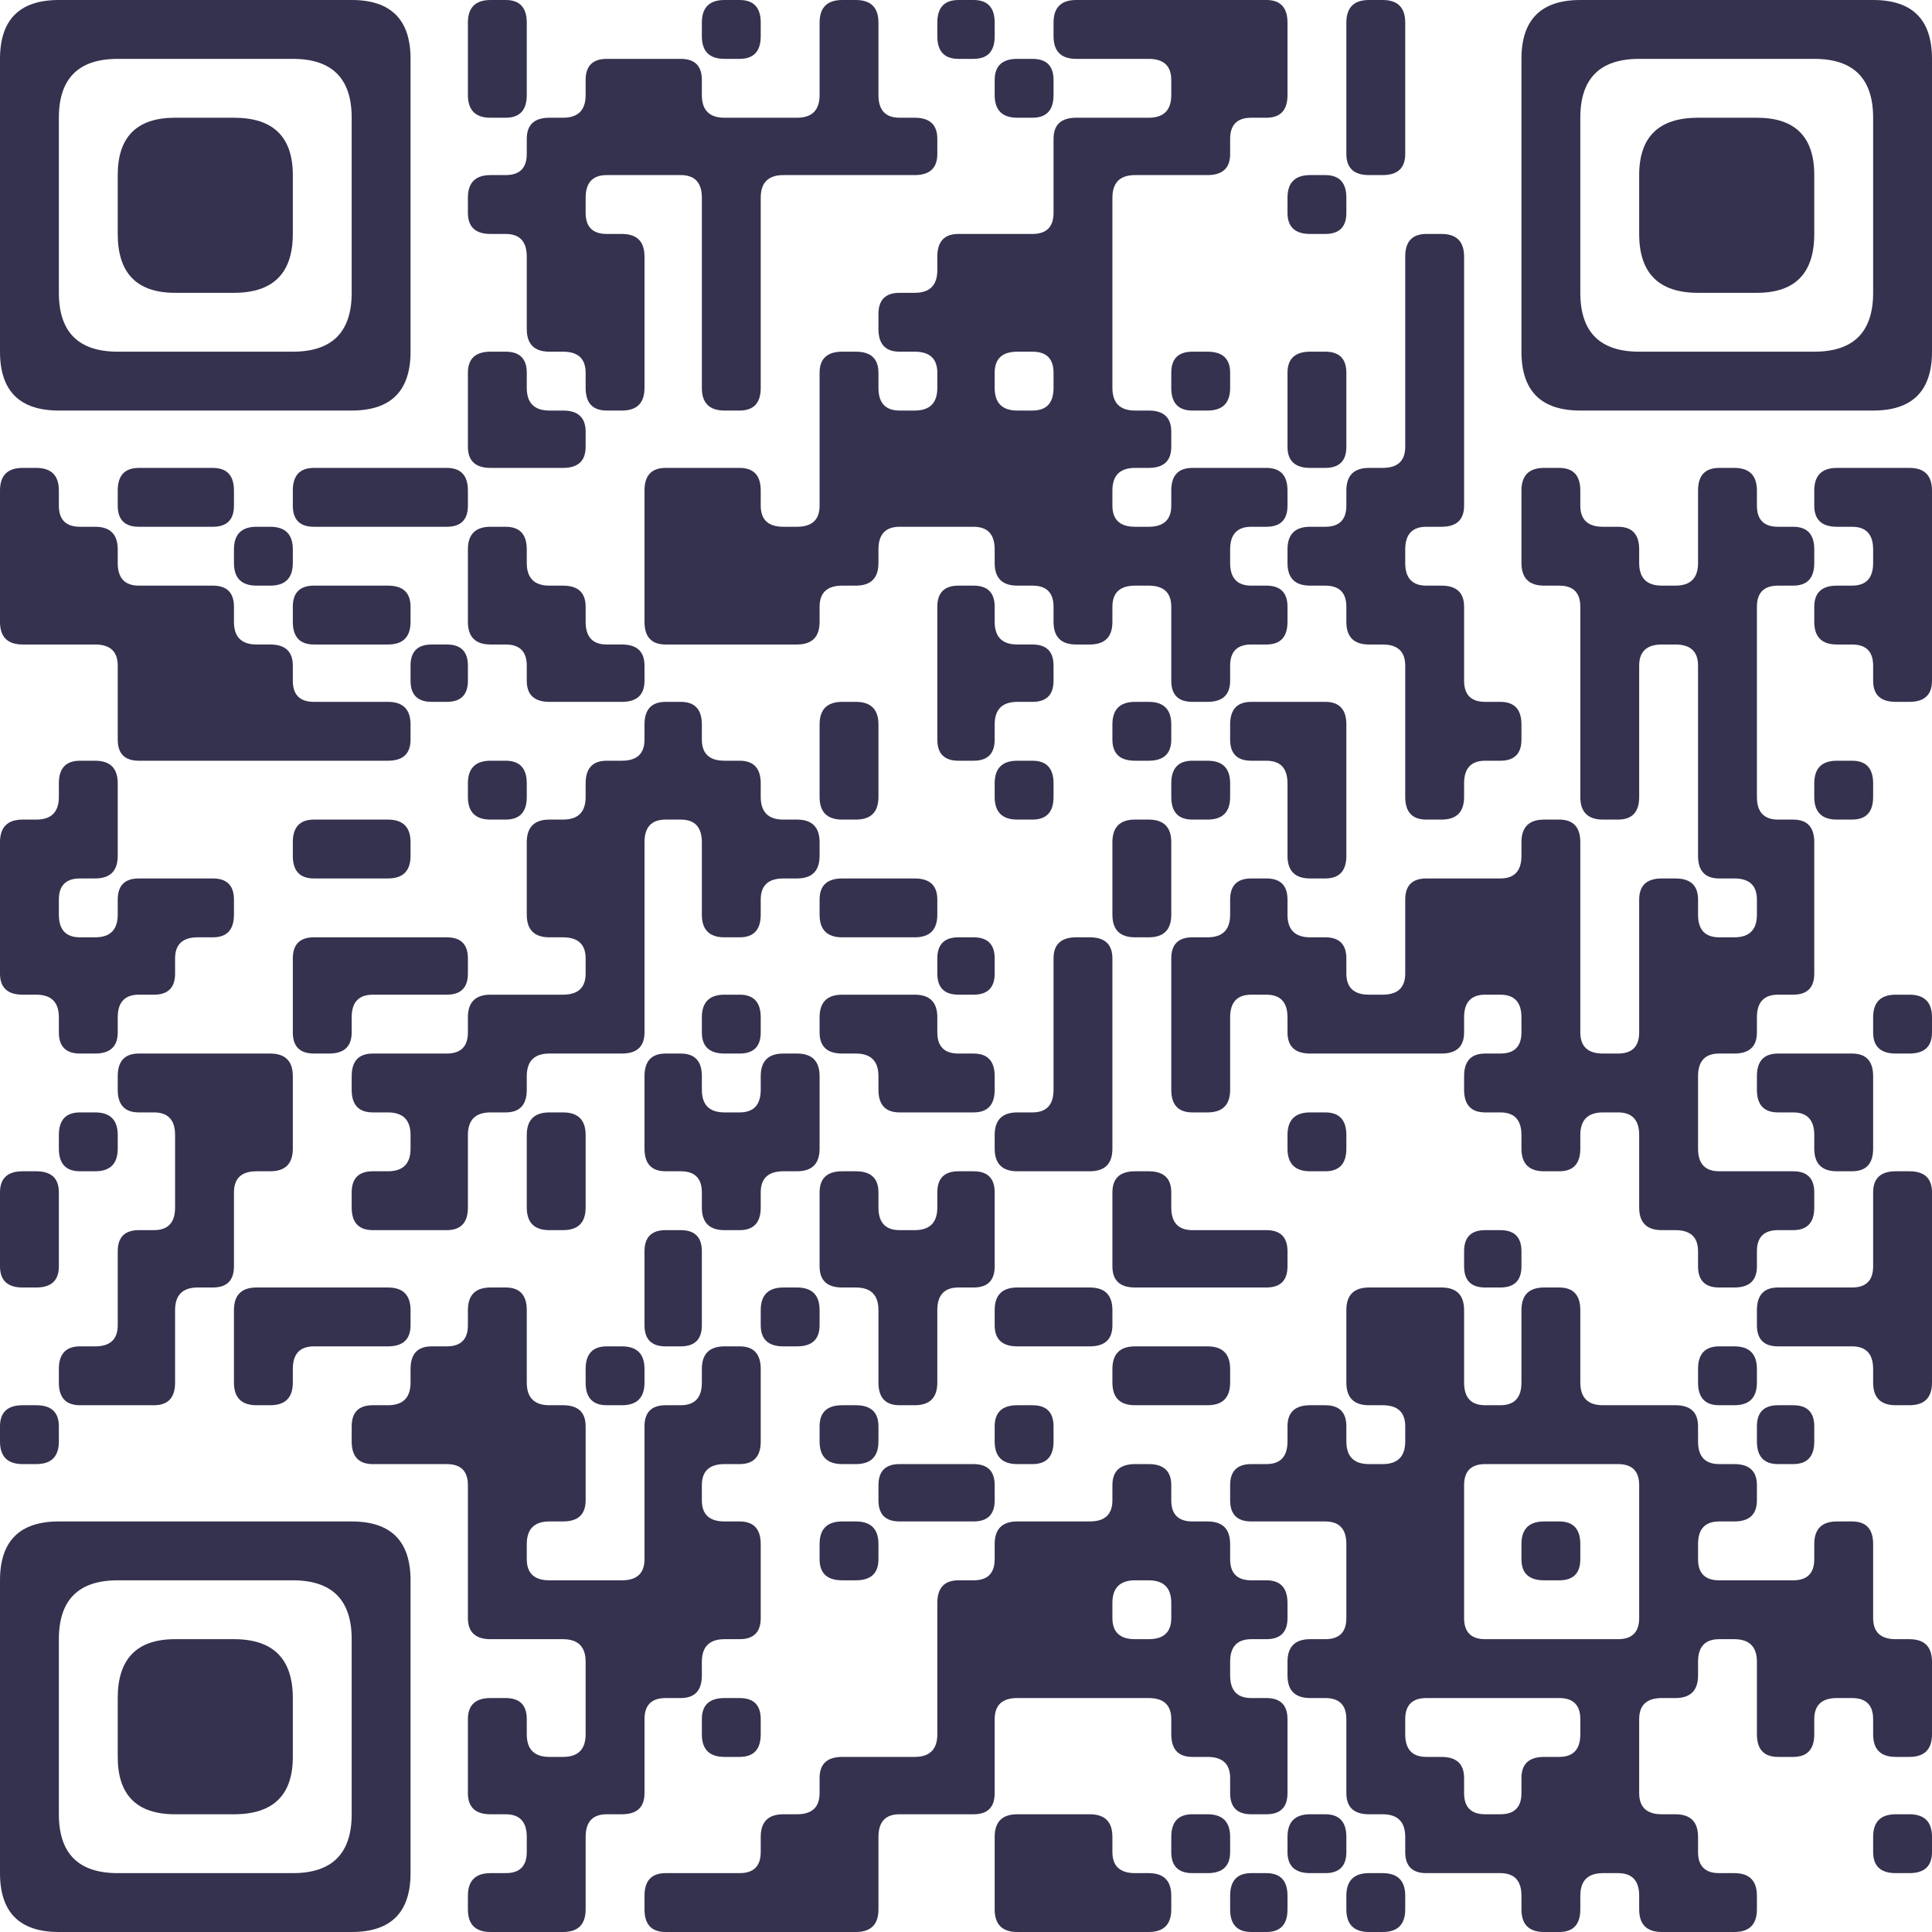
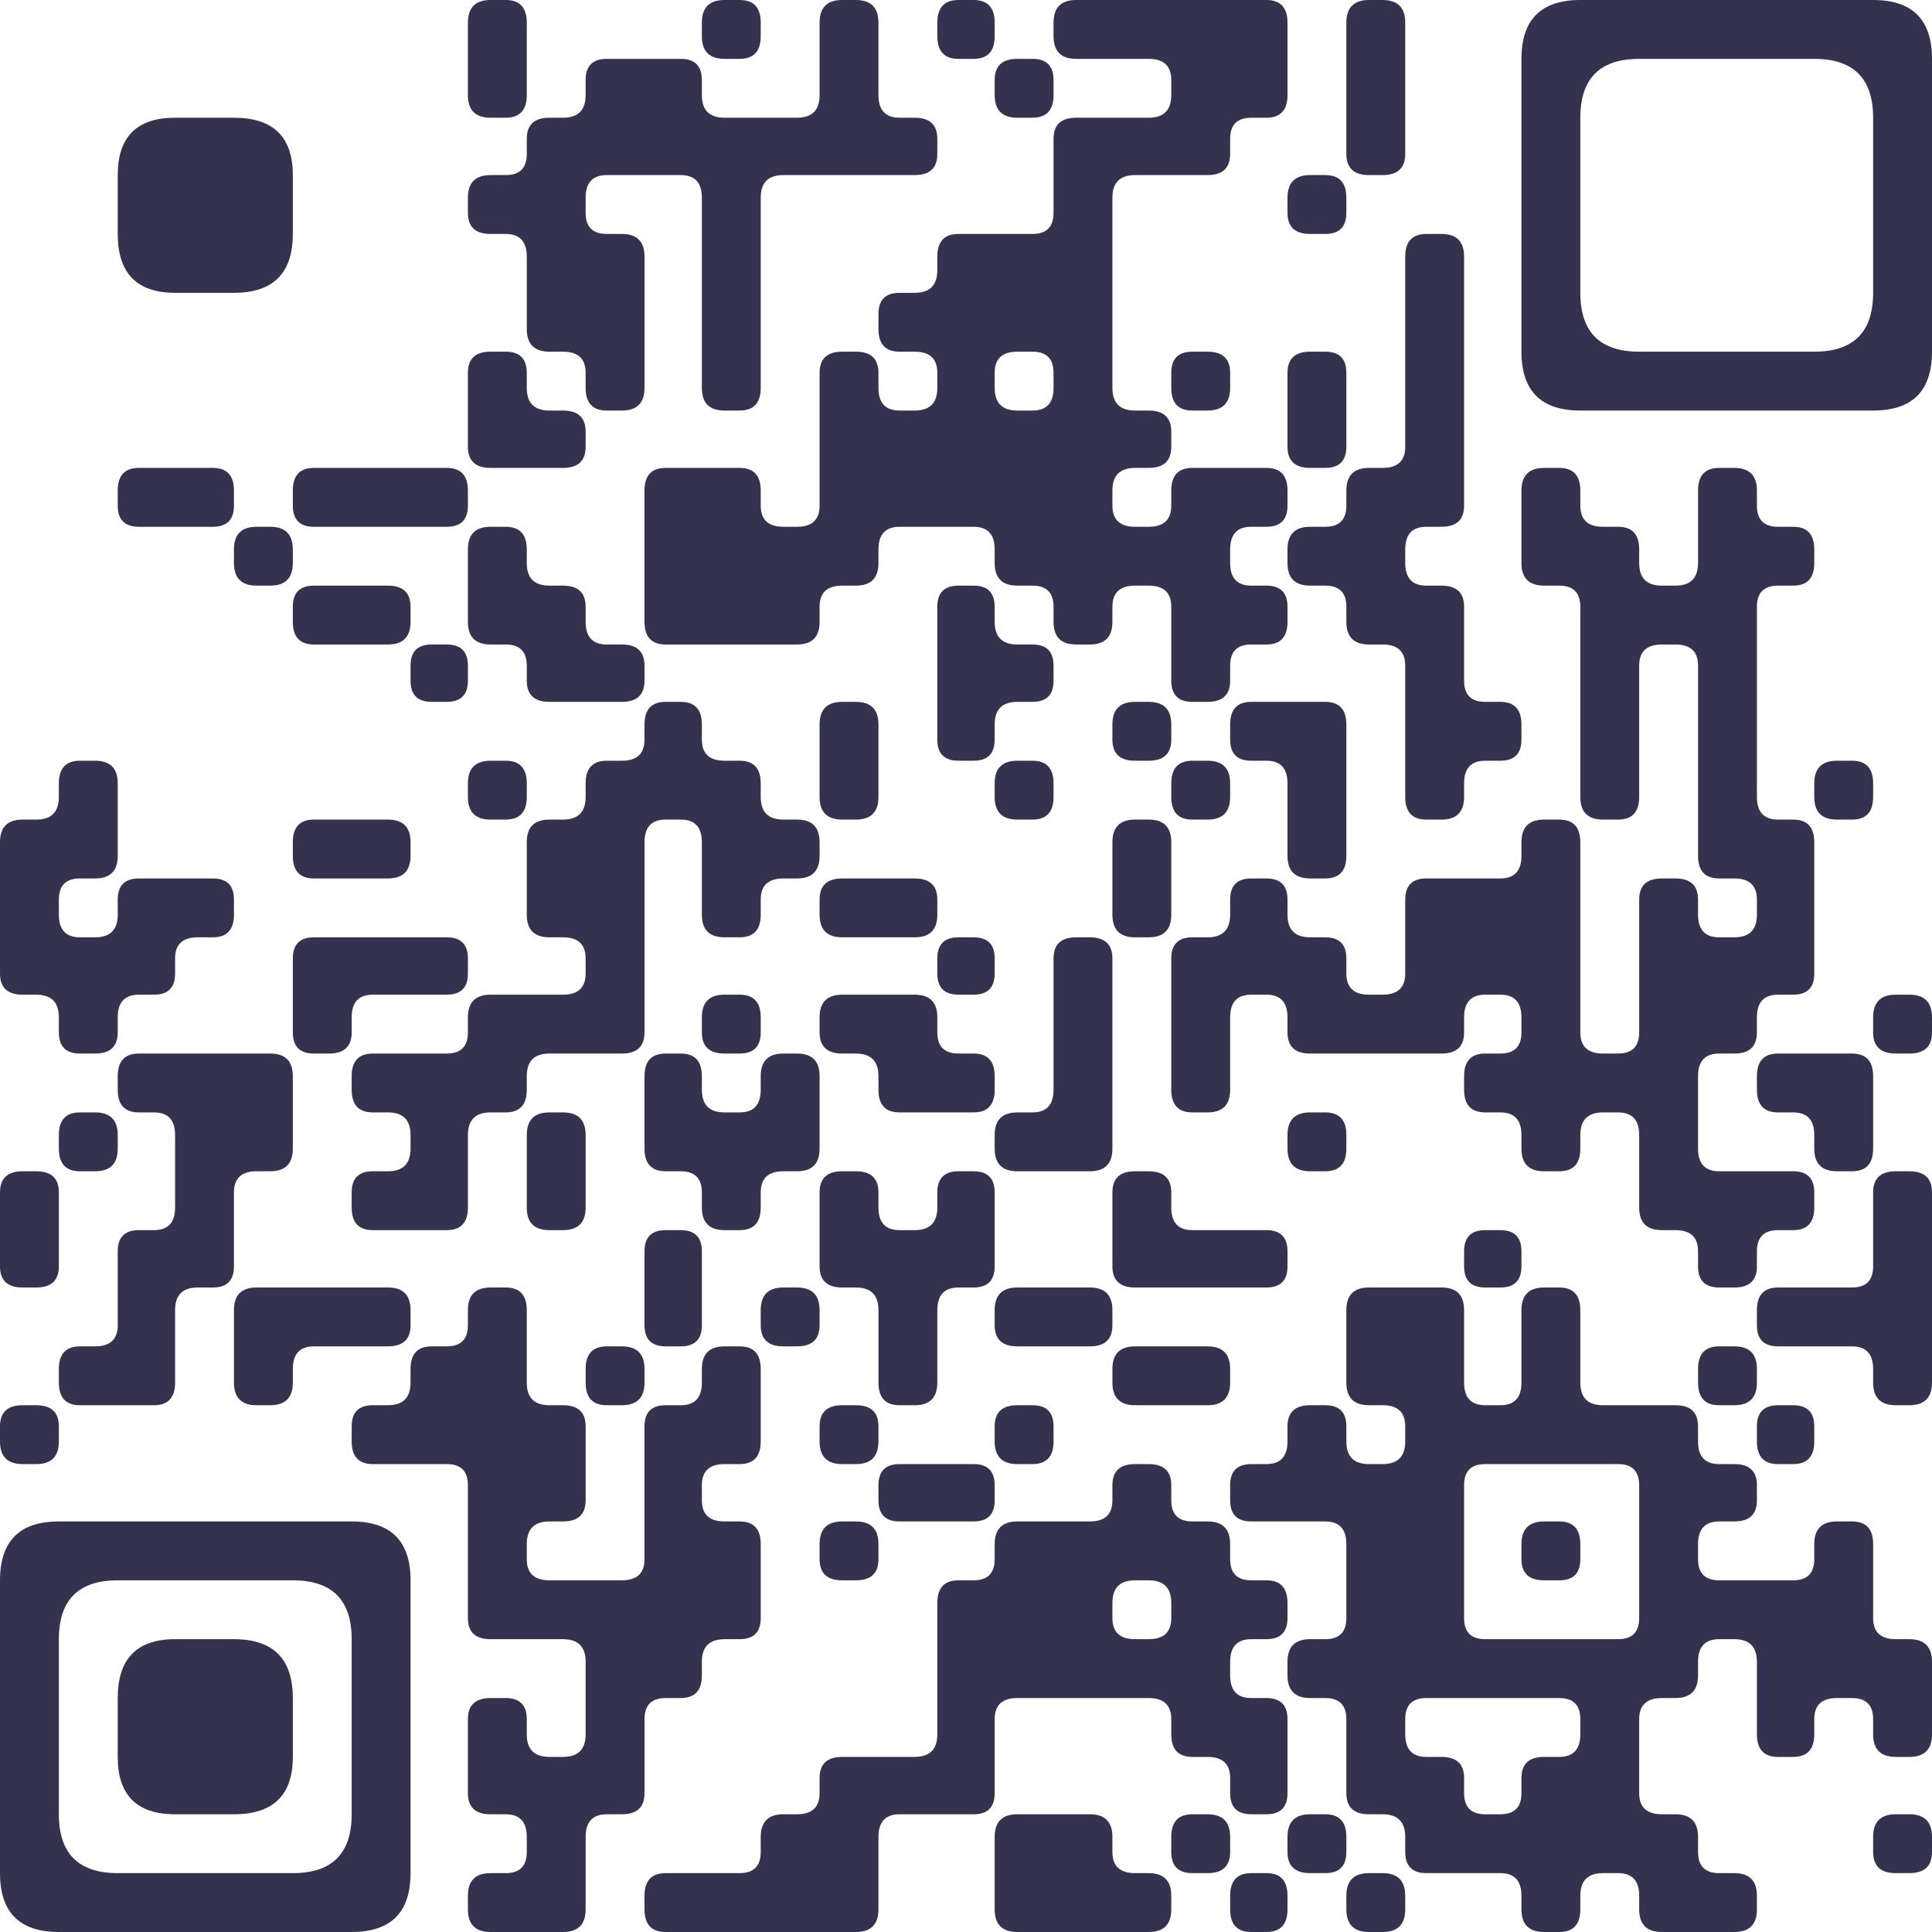
<svg xmlns="http://www.w3.org/2000/svg" viewBox="0 0 128 128" width="128" height="128" fill="#34324E">
-   <path d="M3.9 0 L23.3 0 Q27.2 0 27.2 3.9L27.2 23.3 Q27.2 27.2 23.3 27.2L3.9 27.2 Q0 27.2 0 23.3L0 3.9 L0 3.9 Q0 0 3.9 0ZM3.9 7.8 L3.9 19.4 Q3.9 23.3 7.8 23.3L19.4 23.3 Q23.3 23.3 23.3 19.4L23.3 7.8 Q23.3 3.9 19.4 3.9L7.8 3.9 L7.8 3.9 Q3.9 3.9 3.9 7.8Z" />
  <path d="M32.5 0 L33.5 0 Q34.9 0 34.9 1.5L34.9 6.3 Q34.9 7.8 33.5 7.8L32.5 7.8 Q31 7.8 31 6.3L31 3.9 L31 1.5 Q31 0 32.5 0Z" />
  <path d="M48 0 L49 0 Q50.4 0 50.4 1.5L50.4 2.4 Q50.4 3.9 49 3.9L48 3.9 Q46.5 3.9 46.5 2.4L46.5 1.5 Q46.5 0 48 0Z" />
  <path d="M55.8 0 L56.7 0 Q58.2 0 58.2 1.5L58.2 6.3 Q58.2 7.8 59.6 7.8L60.6 7.8 Q62.1 7.8 62.1 9.2L62.1 10.2 Q62.1 11.6 60.6 11.6L51.9 11.6 Q50.4 11.6 50.4 13.1L50.4 25.7 Q50.4 27.2 49 27.2L48 27.2 Q46.5 27.2 46.5 25.7L46.5 13.1 Q46.5 11.6 45.1 11.6L40.2 11.6 Q38.8 11.6 38.8 13.1L38.8 14.1 Q38.8 15.5 40.2 15.5L41.2 15.5 Q42.7 15.5 42.7 17L42.7 25.7 Q42.7 27.2 41.2 27.2L40.2 27.2 Q38.8 27.2 38.8 25.7L38.8 24.7 Q38.8 23.3 37.3 23.3L36.4 23.3 Q34.9 23.3 34.9 21.8L34.9 17 Q34.9 15.5 33.5 15.5L32.5 15.5 Q31 15.5 31 14.1L31 13.1 Q31 11.6 32.5 11.6L33.5 11.6 Q34.9 11.6 34.9 10.2L34.9 9.2 Q34.9 7.8 36.4 7.8L37.3 7.8 Q38.8 7.8 38.8 6.3L38.8 5.3 Q38.8 3.9 40.2 3.9L45.1 3.9 Q46.5 3.9 46.5 5.3L46.5 6.3 Q46.5 7.8 48 7.8L52.8 7.8 Q54.3 7.8 54.3 6.3L54.3 3.9 L54.3 1.5 Q54.3 0 55.8 0Z" />
  <path d="M63.5 0 L64.5 0 Q65.9 0 65.9 1.5L65.9 2.4 Q65.9 3.9 64.5 3.9L63.5 3.9 Q62.1 3.9 62.1 2.4L62.1 1.5 Q62.1 0 63.5 0Z" />
  <path d="M71.3 0 L83.9 0 Q85.3 0 85.3 1.5L85.3 6.3 Q85.3 7.8 83.9 7.8L82.9 7.8 Q81.5 7.8 81.5 9.2L81.5 10.2 Q81.5 11.6 80 11.6L75.2 11.6 Q73.7 11.6 73.7 13.1L73.7 25.7 Q73.7 27.2 75.2 27.2L76.1 27.2 Q77.6 27.2 77.6 28.6L77.6 29.6 Q77.6 31 76.1 31L75.2 31 Q73.7 31 73.7 32.5L73.7 33.5 Q73.7 34.9 75.2 34.9L76.1 34.9 Q77.6 34.9 77.6 33.5L77.6 32.5 Q77.6 31 79 31L83.9 31 Q85.3 31 85.3 32.5L85.3 33.5 Q85.3 34.9 83.9 34.9L82.9 34.9 Q81.5 34.9 81.5 36.4L81.5 37.3 Q81.5 38.8 82.9 38.8L83.9 38.8 Q85.3 38.8 85.3 40.2L85.3 41.2 Q85.3 42.7 83.9 42.7L82.9 42.7 Q81.5 42.7 81.5 44.1L81.5 45.1 Q81.5 46.5 80 46.5L79 46.5 Q77.6 46.5 77.6 45.1L77.6 40.2 Q77.6 38.8 76.1 38.8L75.2 38.8 Q73.7 38.8 73.7 40.2L73.7 41.2 Q73.7 42.7 72.2 42.7L71.3 42.7 Q69.8 42.7 69.8 41.2L69.8 40.2 Q69.8 38.8 68.4 38.8L67.4 38.8 Q65.9 38.8 65.9 37.3L65.9 36.4 Q65.9 34.9 64.5 34.9L59.6 34.9 Q58.2 34.9 58.2 36.4L58.2 37.3 Q58.2 38.8 56.7 38.8L55.8 38.8 Q54.3 38.8 54.3 40.2L54.3 41.2 Q54.3 42.7 52.8 42.7L44.1 42.7 Q42.7 42.7 42.7 41.2L42.7 32.5 Q42.7 31 44.1 31L49 31 Q50.4 31 50.4 32.5L50.4 33.5 Q50.4 34.9 51.9 34.9L52.8 34.9 Q54.3 34.9 54.3 33.5L54.3 24.7 Q54.3 23.3 55.8 23.3L56.7 23.3 Q58.2 23.3 58.2 24.7L58.2 25.7 Q58.2 27.2 59.6 27.2L60.6 27.2 Q62.1 27.2 62.1 25.7L62.1 24.7 Q62.1 23.3 60.6 23.3L59.6 23.3 Q58.2 23.3 58.2 21.8L58.2 20.8 Q58.2 19.4 59.6 19.4L60.6 19.4 Q62.1 19.4 62.1 17.9L62.1 17 Q62.1 15.5 63.5 15.5L68.4 15.5 Q69.8 15.5 69.8 14.1L69.8 9.2 Q69.8 7.8 71.3 7.8L76.1 7.8 Q77.6 7.8 77.6 6.3L77.6 5.3 Q77.6 3.9 76.1 3.9L71.3 3.9 Q69.8 3.9 69.8 2.4L69.8 1.5 Q69.8 0 71.3 0ZM65.9 24.7 L65.9 25.7 Q65.9 27.2 67.4 27.2L68.4 27.2 Q69.8 27.2 69.8 25.7L69.8 24.7 Q69.8 23.3 68.4 23.3L67.4 23.3 Q65.9 23.3 65.9 24.7Z" />
  <path d="M90.7 0 L91.6 0 Q93.1 0 93.1 1.5L93.1 10.2 Q93.1 11.6 91.6 11.6L90.7 11.6 Q89.2 11.6 89.2 10.2L89.2 3.9 L89.2 1.5 Q89.2 0 90.7 0Z" />
  <path d="M104.7 0 L124.1 0 Q128 0 128 3.9L128 23.3 Q128 27.2 124.1 27.2L104.7 27.2 Q100.8 27.2 100.8 23.3L100.8 3.9 L100.8 3.9 Q100.8 0 104.7 0ZM104.7 7.8 L104.7 19.4 Q104.7 23.3 108.6 23.3L120.2 23.3 Q124.1 23.3 124.1 19.4L124.1 7.8 Q124.1 3.9 120.2 3.9L108.6 3.9 L108.6 3.9 Q104.7 3.9 104.7 7.8Z" />
  <path d="M67.4 3.9 L68.4 3.9 Q69.8 3.9 69.8 5.3L69.8 6.3 Q69.8 7.8 68.4 7.8L67.4 7.8 Q65.9 7.8 65.9 6.3L65.9 5.3 Q65.9 3.9 67.4 3.9Z" />
  <path d="M11.6 7.8 L15.5 7.8 Q19.4 7.8 19.4 11.6L19.4 15.5 Q19.4 19.4 15.5 19.4L11.6 19.4 Q7.8 19.4 7.8 15.5L7.8 11.6 L7.8 11.6 Q7.8 7.8 11.6 7.8Z" />
-   <path d="M112.5 7.8 L116.4 7.8 Q120.2 7.8 120.2 11.6L120.2 15.5 Q120.2 19.4 116.4 19.4L112.5 19.4 Q108.6 19.4 108.6 15.5L108.6 11.6 L108.6 11.6 Q108.6 7.8 112.5 7.8Z" />
  <path d="M86.8 11.6 L87.8 11.6 Q89.2 11.6 89.2 13.1L89.2 14.1 Q89.2 15.5 87.8 15.5L86.8 15.5 Q85.3 15.5 85.3 14.1L85.3 13.1 Q85.3 11.6 86.8 11.6Z" />
  <path d="M94.5 15.5 L95.5 15.5 Q97 15.5 97 17L97 33.5 Q97 34.9 95.5 34.9L94.5 34.9 Q93.1 34.9 93.1 36.4L93.1 37.3 Q93.1 38.8 94.5 38.8L95.5 38.8 Q97 38.8 97 40.2L97 45.1 Q97 46.5 98.4 46.5L99.4 46.5 Q100.8 46.5 100.8 48L100.8 49 Q100.8 50.4 99.4 50.4L98.4 50.4 Q97 50.4 97 51.9L97 52.8 Q97 54.3 95.5 54.3L94.5 54.3 Q93.1 54.3 93.1 52.8L93.1 44.1 Q93.1 42.7 91.6 42.7L90.7 42.7 Q89.2 42.7 89.2 41.2L89.2 40.2 Q89.2 38.8 87.8 38.8L86.8 38.8 Q85.3 38.8 85.3 37.3L85.3 36.4 Q85.3 34.9 86.8 34.9L87.8 34.9 Q89.2 34.9 89.2 33.5L89.2 32.5 Q89.2 31 90.7 31L91.6 31 Q93.1 31 93.1 29.6L93.1 19.4 L93.1 17 Q93.1 15.5 94.5 15.5Z" />
  <path d="M32.5 23.3 L33.5 23.3 Q34.9 23.3 34.9 24.7L34.9 25.7 Q34.9 27.2 36.4 27.2L37.3 27.2 Q38.8 27.2 38.8 28.6L38.8 29.6 Q38.8 31 37.3 31L32.5 31 Q31 31 31 29.6L31 27.2 L31 24.7 Q31 23.3 32.5 23.3Z" />
  <path d="M79 23.3 L80 23.3 Q81.5 23.3 81.5 24.7L81.5 25.7 Q81.5 27.2 80 27.2L79 27.2 Q77.6 27.2 77.6 25.7L77.6 24.7 Q77.6 23.3 79 23.3Z" />
  <path d="M86.8 23.3 L87.8 23.3 Q89.2 23.3 89.2 24.7L89.2 29.6 Q89.2 31 87.8 31L86.8 31 Q85.3 31 85.3 29.6L85.3 27.2 L85.3 24.7 Q85.3 23.3 86.8 23.3Z" />
-   <path d="M1.5 31 L2.4 31 Q3.9 31 3.9 32.5L3.9 33.5 Q3.9 34.9 5.3 34.9L6.3 34.9 Q7.8 34.9 7.8 36.4L7.8 37.3 Q7.8 38.8 9.2 38.8L14.1 38.8 Q15.5 38.8 15.5 40.2L15.5 41.2 Q15.5 42.7 17 42.7L17.9 42.7 Q19.4 42.7 19.4 44.1L19.4 45.1 Q19.4 46.5 20.8 46.5L25.7 46.5 Q27.2 46.5 27.2 48L27.2 49 Q27.2 50.4 25.7 50.4L9.2 50.4 Q7.8 50.4 7.8 49L7.8 44.1 Q7.8 42.7 6.3 42.7L1.5 42.7 Q0 42.7 0 41.2L0 34.9 L0 32.5 Q0 31 1.5 31Z" />
  <path d="M9.2 31 L14.1 31 Q15.5 31 15.5 32.5L15.5 33.5 Q15.5 34.9 14.1 34.9L9.2 34.9 Q7.8 34.9 7.8 33.5L7.8 32.5 Q7.8 31 9.2 31Z" />
  <path d="M20.8 31 L29.6 31 Q31 31 31 32.5L31 33.5 Q31 34.9 29.6 34.9L20.8 34.9 Q19.4 34.9 19.4 33.5L19.4 32.5 Q19.4 31 20.8 31Z" />
  <path d="M102.3 31 L103.3 31 Q104.7 31 104.7 32.5L104.7 33.5 Q104.7 34.9 106.2 34.9L107.2 34.9 Q108.6 34.9 108.6 36.4L108.6 37.3 Q108.6 38.8 110.1 38.8L111 38.8 Q112.5 38.8 112.5 37.3L112.5 32.5 Q112.5 31 113.9 31L114.9 31 Q116.4 31 116.4 32.5L116.4 33.5 Q116.4 34.9 117.8 34.9L118.8 34.9 Q120.2 34.9 120.2 36.4L120.2 37.3 Q120.2 38.8 118.8 38.8L117.8 38.8 Q116.4 38.8 116.4 40.2L116.4 52.8 Q116.4 54.3 117.8 54.3L118.8 54.3 Q120.2 54.3 120.2 55.8L120.2 64.5 Q120.2 65.9 118.8 65.9L117.8 65.9 Q116.4 65.9 116.4 67.4L116.4 68.4 Q116.4 69.8 114.9 69.8L113.9 69.8 Q112.5 69.8 112.5 71.3L112.5 76.1 Q112.5 77.6 113.9 77.6L118.8 77.6 Q120.2 77.6 120.2 79L120.2 80 Q120.2 81.5 118.8 81.5L117.8 81.5 Q116.4 81.5 116.4 82.9L116.4 83.9 Q116.4 85.3 114.9 85.3L113.9 85.3 Q112.5 85.3 112.5 83.9L112.5 82.9 Q112.5 81.5 111 81.5L110.1 81.5 Q108.6 81.5 108.6 80L108.6 75.2 Q108.6 73.7 107.2 73.7L106.2 73.7 Q104.7 73.7 104.7 75.2L104.7 76.1 Q104.7 77.6 103.3 77.6L102.3 77.6 Q100.8 77.6 100.8 76.1L100.8 75.2 Q100.8 73.7 99.4 73.7L98.4 73.7 Q97 73.7 97 72.2L97 71.3 Q97 69.8 98.4 69.8L99.4 69.8 Q100.8 69.8 100.8 68.4L100.8 67.4 Q100.8 65.9 99.4 65.9L98.4 65.9 Q97 65.9 97 67.4L97 68.4 Q97 69.8 95.5 69.8L86.8 69.8 Q85.3 69.8 85.3 68.4L85.3 67.4 Q85.3 65.9 83.9 65.9L82.9 65.9 Q81.5 65.9 81.5 67.4L81.5 72.2 Q81.5 73.7 80 73.7L79 73.7 Q77.6 73.7 77.6 72.2L77.6 63.5 Q77.6 62.1 79 62.1L80 62.1 Q81.5 62.1 81.5 60.6L81.5 59.6 Q81.5 58.2 82.9 58.2L83.9 58.2 Q85.3 58.2 85.3 59.6L85.3 60.6 Q85.3 62.1 86.8 62.1L87.8 62.1 Q89.2 62.1 89.2 63.5L89.2 64.5 Q89.2 65.9 90.7 65.9L91.6 65.9 Q93.1 65.9 93.1 64.5L93.1 59.6 Q93.1 58.2 94.5 58.2L99.4 58.2 Q100.8 58.2 100.8 56.7L100.8 55.8 Q100.8 54.3 102.3 54.3L103.3 54.3 Q104.7 54.3 104.7 55.8L104.7 68.4 Q104.7 69.8 106.2 69.8L107.2 69.8 Q108.6 69.8 108.6 68.4L108.6 59.6 Q108.6 58.2 110.1 58.2L111 58.2 Q112.5 58.2 112.5 59.6L112.5 60.6 Q112.5 62.1 113.9 62.1L114.9 62.1 Q116.4 62.1 116.4 60.6L116.4 59.6 Q116.4 58.2 114.9 58.2L113.9 58.2 Q112.5 58.2 112.5 56.7L112.5 44.1 Q112.5 42.7 111 42.7L110.1 42.7 Q108.6 42.7 108.6 44.1L108.6 52.8 Q108.6 54.3 107.2 54.3L106.2 54.3 Q104.7 54.3 104.7 52.8L104.7 40.2 Q104.7 38.8 103.3 38.8L102.3 38.8 Q100.8 38.8 100.8 37.3L100.8 34.9 L100.8 32.5 Q100.8 31 102.3 31Z" />
-   <path d="M121.7 31 L126.5 31 Q128 31 128 32.5L128 45.1 Q128 46.5 126.5 46.5L125.6 46.5 Q124.1 46.5 124.1 45.1L124.1 44.1 Q124.1 42.7 122.7 42.7L121.7 42.7 Q120.2 42.7 120.2 41.2L120.2 40.2 Q120.2 38.8 121.7 38.8L122.7 38.8 Q124.1 38.8 124.1 37.3L124.1 36.4 Q124.1 34.9 122.7 34.9L121.7 34.9 Q120.2 34.9 120.2 33.5L120.2 32.5 Q120.2 31 121.7 31Z" />
  <path d="M17 34.9 L17.9 34.9 Q19.4 34.9 19.4 36.4L19.4 37.3 Q19.4 38.8 17.9 38.8L17 38.8 Q15.5 38.8 15.5 37.3L15.5 36.4 Q15.5 34.9 17 34.9Z" />
  <path d="M32.5 34.9 L33.5 34.9 Q34.9 34.9 34.9 36.4L34.9 37.3 Q34.9 38.8 36.4 38.8L37.3 38.8 Q38.8 38.8 38.8 40.2L38.8 41.2 Q38.8 42.7 40.2 42.7L41.2 42.7 Q42.7 42.7 42.7 44.1L42.7 45.1 Q42.7 46.5 41.2 46.5L36.4 46.5 Q34.9 46.5 34.9 45.1L34.9 44.1 Q34.9 42.7 33.5 42.7L32.5 42.7 Q31 42.7 31 41.2L31 38.8 L31 36.4 Q31 34.9 32.5 34.9Z" />
  <path d="M20.8 38.8 L25.7 38.8 Q27.2 38.8 27.2 40.2L27.2 41.2 Q27.2 42.7 25.7 42.7L20.8 42.7 Q19.4 42.7 19.4 41.2L19.4 40.2 Q19.4 38.8 20.8 38.8Z" />
  <path d="M63.5 38.8 L64.5 38.8 Q65.9 38.8 65.9 40.2L65.9 41.2 Q65.9 42.7 67.4 42.7L68.4 42.7 Q69.8 42.7 69.8 44.1L69.8 45.1 Q69.8 46.5 68.4 46.5L67.4 46.5 Q65.9 46.5 65.9 48L65.9 49 Q65.9 50.4 64.5 50.4L63.5 50.4 Q62.1 50.4 62.1 49L62.1 42.7 L62.1 40.2 Q62.1 38.8 63.5 38.8Z" />
  <path d="M28.6 42.7 L29.6 42.7 Q31 42.7 31 44.1L31 45.1 Q31 46.5 29.6 46.5L28.6 46.5 Q27.2 46.5 27.2 45.1L27.2 44.1 Q27.2 42.7 28.6 42.7Z" />
  <path d="M44.1 46.5 L45.1 46.5 Q46.5 46.5 46.5 48L46.5 49 Q46.5 50.4 48 50.4L49 50.4 Q50.4 50.4 50.4 51.9L50.4 52.8 Q50.4 54.3 51.9 54.3L52.8 54.3 Q54.3 54.3 54.3 55.8L54.3 56.7 Q54.3 58.2 52.8 58.2L51.9 58.2 Q50.4 58.2 50.4 59.6L50.4 60.6 Q50.4 62.1 49 62.1L48 62.1 Q46.5 62.1 46.5 60.6L46.5 55.8 Q46.5 54.3 45.1 54.3L44.1 54.3 Q42.7 54.3 42.7 55.8L42.7 68.4 Q42.7 69.8 41.2 69.8L36.4 69.8 Q34.9 69.8 34.9 71.3L34.9 72.2 Q34.9 73.7 33.5 73.7L32.5 73.7 Q31 73.7 31 75.2L31 80 Q31 81.5 29.6 81.5L24.7 81.5 Q23.3 81.5 23.3 80L23.3 79 Q23.3 77.6 24.7 77.6L25.7 77.6 Q27.2 77.6 27.2 76.1L27.2 75.2 Q27.2 73.7 25.7 73.7L24.7 73.7 Q23.3 73.7 23.3 72.2L23.3 71.3 Q23.3 69.8 24.7 69.8L29.6 69.8 Q31 69.8 31 68.4L31 67.4 Q31 65.9 32.5 65.9L37.3 65.9 Q38.8 65.9 38.8 64.5L38.8 63.5 Q38.8 62.1 37.3 62.1L36.4 62.1 Q34.9 62.1 34.9 60.6L34.9 55.8 Q34.9 54.3 36.4 54.3L37.3 54.3 Q38.8 54.3 38.8 52.8L38.8 51.9 Q38.8 50.4 40.2 50.4L41.2 50.4 Q42.7 50.4 42.7 49L42.7 48 Q42.7 46.5 44.1 46.5Z" />
  <path d="M55.8 46.5 L56.7 46.5 Q58.2 46.5 58.2 48L58.2 52.8 Q58.2 54.3 56.7 54.3L55.8 54.3 Q54.3 54.3 54.3 52.8L54.3 50.4 L54.3 48 Q54.3 46.5 55.8 46.5Z" />
  <path d="M75.2 46.5 L76.1 46.5 Q77.6 46.5 77.6 48L77.6 49 Q77.6 50.4 76.1 50.4L75.2 50.4 Q73.7 50.4 73.7 49L73.7 48 Q73.7 46.5 75.2 46.5Z" />
  <path d="M82.9 46.5 L87.8 46.5 Q89.2 46.5 89.2 48L89.2 56.7 Q89.2 58.2 87.8 58.2L86.8 58.2 Q85.3 58.2 85.3 56.7L85.3 51.9 Q85.3 50.4 83.9 50.4L82.9 50.4 Q81.5 50.4 81.5 49L81.5 48 Q81.5 46.5 82.9 46.5Z" />
  <path d="M5.3 50.4 L6.3 50.4 Q7.8 50.4 7.8 51.9L7.8 56.7 Q7.8 58.2 6.3 58.2L5.3 58.2 Q3.9 58.2 3.9 59.6L3.9 60.6 Q3.9 62.1 5.3 62.1L6.3 62.1 Q7.8 62.1 7.8 60.6L7.8 59.6 Q7.8 58.2 9.2 58.2L14.1 58.2 Q15.5 58.2 15.5 59.6L15.5 60.6 Q15.5 62.1 14.1 62.1L13.1 62.1 Q11.6 62.1 11.6 63.5L11.6 64.5 Q11.6 65.9 10.2 65.9L9.2 65.9 Q7.8 65.9 7.8 67.4L7.8 68.4 Q7.8 69.8 6.3 69.8L5.3 69.8 Q3.9 69.8 3.9 68.4L3.9 67.4 Q3.9 65.9 2.4 65.9L1.5 65.9 Q0 65.9 0 64.5L0 55.8 Q0 54.3 1.5 54.3L2.4 54.3 Q3.9 54.3 3.9 52.8L3.9 51.9 Q3.9 50.4 5.3 50.4Z" />
  <path d="M32.5 50.4 L33.5 50.4 Q34.9 50.4 34.9 51.9L34.9 52.8 Q34.9 54.3 33.5 54.3L32.5 54.3 Q31 54.3 31 52.8L31 51.9 Q31 50.4 32.5 50.4Z" />
  <path d="M67.4 50.4 L68.4 50.4 Q69.8 50.4 69.8 51.9L69.8 52.8 Q69.8 54.3 68.4 54.3L67.4 54.3 Q65.9 54.3 65.9 52.8L65.9 51.9 Q65.9 50.4 67.4 50.4Z" />
  <path d="M79 50.4 L80 50.4 Q81.5 50.4 81.5 51.9L81.5 52.8 Q81.5 54.3 80 54.3L79 54.3 Q77.6 54.3 77.6 52.8L77.6 51.9 Q77.6 50.4 79 50.4Z" />
  <path d="M121.7 50.4 L122.7 50.4 Q124.1 50.4 124.1 51.9L124.1 52.8 Q124.1 54.3 122.7 54.3L121.7 54.3 Q120.2 54.3 120.2 52.8L120.2 51.9 Q120.2 50.4 121.7 50.4Z" />
  <path d="M20.8 54.3 L25.7 54.3 Q27.2 54.3 27.2 55.8L27.2 56.7 Q27.2 58.2 25.7 58.2L20.8 58.2 Q19.4 58.2 19.4 56.7L19.4 55.8 Q19.4 54.3 20.8 54.3Z" />
  <path d="M75.2 54.3 L76.1 54.3 Q77.6 54.3 77.6 55.8L77.6 60.6 Q77.6 62.1 76.1 62.1L75.2 62.1 Q73.7 62.1 73.7 60.6L73.7 58.2 L73.7 55.8 Q73.7 54.3 75.2 54.3Z" />
  <path d="M55.8 58.2 L60.6 58.2 Q62.1 58.2 62.1 59.6L62.1 60.6 Q62.1 62.1 60.6 62.1L55.8 62.1 Q54.3 62.1 54.3 60.6L54.3 59.6 Q54.3 58.2 55.8 58.2Z" />
  <path d="M20.8 62.1 L29.6 62.1 Q31 62.1 31 63.5L31 64.5 Q31 65.9 29.6 65.9L24.7 65.9 Q23.3 65.9 23.3 67.4L23.3 68.4 Q23.3 69.8 21.8 69.8L20.8 69.8 Q19.4 69.8 19.4 68.4L19.4 65.9 L19.4 63.5 Q19.4 62.1 20.8 62.1Z" />
  <path d="M63.5 62.1 L64.5 62.1 Q65.9 62.1 65.9 63.5L65.9 64.5 Q65.9 65.9 64.5 65.9L63.5 65.9 Q62.1 65.9 62.1 64.5L62.1 63.5 Q62.1 62.1 63.5 62.1Z" />
  <path d="M71.3 62.1 L72.2 62.1 Q73.7 62.1 73.7 63.5L73.7 76.1 Q73.7 77.6 72.2 77.6L67.4 77.6 Q65.9 77.6 65.9 76.1L65.9 75.2 Q65.9 73.7 67.4 73.7L68.4 73.7 Q69.8 73.7 69.8 72.2L69.8 65.9 L69.8 63.5 Q69.8 62.1 71.3 62.1Z" />
  <path d="M48 65.9 L49 65.9 Q50.4 65.9 50.4 67.4L50.4 68.4 Q50.4 69.8 49 69.8L48 69.8 Q46.5 69.8 46.5 68.4L46.5 67.4 Q46.5 65.9 48 65.9Z" />
  <path d="M55.8 65.9 L60.6 65.9 Q62.1 65.9 62.1 67.4L62.1 68.4 Q62.1 69.8 63.5 69.8L64.5 69.8 Q65.9 69.8 65.9 71.3L65.9 72.2 Q65.9 73.7 64.5 73.7L59.6 73.7 Q58.2 73.7 58.2 72.2L58.2 71.3 Q58.2 69.8 56.7 69.8L55.8 69.8 Q54.3 69.8 54.3 68.4L54.3 67.4 Q54.3 65.9 55.8 65.9Z" />
  <path d="M125.6 65.9 L126.5 65.9 Q128 65.9 128 67.4L128 68.4 Q128 69.8 126.5 69.8L125.6 69.8 Q124.1 69.8 124.1 68.4L124.1 67.4 Q124.1 65.9 125.6 65.9Z" />
  <path d="M9.2 69.8 L17.9 69.8 Q19.4 69.8 19.4 71.3L19.4 76.1 Q19.4 77.6 17.9 77.6L17 77.6 Q15.5 77.6 15.5 79L15.5 83.9 Q15.5 85.3 14.1 85.3L13.1 85.3 Q11.6 85.3 11.6 86.8L11.6 91.6 Q11.6 93.1 10.2 93.1L5.3 93.1 Q3.9 93.1 3.9 91.6L3.9 90.7 Q3.9 89.2 5.3 89.2L6.3 89.2 Q7.8 89.2 7.8 87.8L7.8 82.9 Q7.8 81.5 9.2 81.5L10.2 81.5 Q11.6 81.5 11.6 80L11.6 75.2 Q11.6 73.7 10.2 73.7L9.2 73.7 Q7.8 73.7 7.8 72.2L7.8 71.3 Q7.8 69.8 9.2 69.8Z" />
  <path d="M44.1 69.8 L45.1 69.8 Q46.5 69.8 46.5 71.3L46.5 72.2 Q46.5 73.7 48 73.7L49 73.7 Q50.4 73.7 50.4 72.2L50.4 71.3 Q50.4 69.8 51.9 69.8L52.8 69.8 Q54.3 69.8 54.3 71.3L54.3 76.1 Q54.3 77.6 52.8 77.6L51.9 77.6 Q50.4 77.6 50.4 79L50.4 80 Q50.4 81.5 49 81.5L48 81.5 Q46.5 81.5 46.5 80L46.5 79 Q46.5 77.6 45.1 77.6L44.1 77.6 Q42.7 77.6 42.7 76.1L42.7 73.7 L42.7 71.3 Q42.7 69.8 44.1 69.8Z" />
  <path d="M117.8 69.8 L122.7 69.8 Q124.1 69.8 124.1 71.3L124.1 76.1 Q124.1 77.6 122.7 77.6L121.7 77.6 Q120.2 77.6 120.2 76.1L120.2 75.2 Q120.2 73.7 118.8 73.7L117.8 73.7 Q116.4 73.7 116.4 72.2L116.4 71.3 Q116.4 69.8 117.8 69.8Z" />
  <path d="M5.3 73.7 L6.3 73.7 Q7.8 73.7 7.8 75.2L7.8 76.1 Q7.8 77.6 6.3 77.6L5.3 77.6 Q3.9 77.6 3.9 76.1L3.9 75.2 Q3.9 73.7 5.3 73.7Z" />
  <path d="M36.4 73.7 L37.3 73.7 Q38.8 73.7 38.8 75.2L38.8 80 Q38.8 81.5 37.3 81.5L36.4 81.5 Q34.9 81.5 34.9 80L34.9 77.6 L34.9 75.2 Q34.9 73.7 36.4 73.7Z" />
  <path d="M86.8 73.7 L87.8 73.7 Q89.2 73.7 89.2 75.2L89.2 76.1 Q89.2 77.6 87.8 77.6L86.8 77.6 Q85.3 77.6 85.3 76.1L85.3 75.2 Q85.3 73.7 86.8 73.7Z" />
  <path d="M1.5 77.6 L2.4 77.6 Q3.9 77.6 3.9 79L3.9 83.9 Q3.9 85.3 2.4 85.3L1.5 85.3 Q0 85.3 0 83.9L0 81.5 L0 79 Q0 77.6 1.5 77.6Z" />
  <path d="M55.8 77.6 L56.7 77.6 Q58.2 77.6 58.2 79L58.2 80 Q58.2 81.5 59.6 81.5L60.6 81.5 Q62.1 81.5 62.1 80L62.1 79 Q62.1 77.6 63.5 77.6L64.5 77.6 Q65.9 77.6 65.9 79L65.9 83.9 Q65.9 85.3 64.5 85.3L63.5 85.3 Q62.1 85.3 62.1 86.8L62.1 91.6 Q62.1 93.1 60.6 93.1L59.6 93.1 Q58.2 93.1 58.2 91.6L58.2 86.8 Q58.2 85.3 56.7 85.3L55.8 85.3 Q54.3 85.3 54.3 83.9L54.3 81.5 L54.3 79 Q54.3 77.6 55.8 77.6Z" />
  <path d="M75.2 77.6 L76.1 77.6 Q77.6 77.6 77.6 79L77.6 80 Q77.6 81.5 79 81.5L83.9 81.5 Q85.3 81.5 85.3 82.9L85.3 83.9 Q85.3 85.3 83.9 85.3L75.2 85.3 Q73.7 85.3 73.7 83.9L73.7 81.5 L73.7 79 Q73.7 77.6 75.2 77.6Z" />
  <path d="M125.6 77.6 L126.5 77.6 Q128 77.6 128 79L128 91.6 Q128 93.1 126.5 93.1L125.6 93.1 Q124.1 93.1 124.1 91.6L124.1 90.7 Q124.1 89.2 122.7 89.2L117.8 89.2 Q116.4 89.2 116.4 87.8L116.4 86.8 Q116.4 85.3 117.8 85.3L122.7 85.3 Q124.1 85.3 124.1 83.9L124.1 81.5 L124.1 79 Q124.1 77.6 125.6 77.6Z" />
  <path d="M44.1 81.5 L45.1 81.5 Q46.5 81.5 46.5 82.9L46.5 87.8 Q46.5 89.2 45.1 89.2L44.1 89.2 Q42.7 89.2 42.7 87.8L42.7 85.3 L42.7 82.9 Q42.7 81.5 44.1 81.5Z" />
  <path d="M98.4 81.5 L99.4 81.5 Q100.8 81.5 100.8 82.9L100.8 83.9 Q100.8 85.3 99.4 85.3L98.4 85.3 Q97 85.3 97 83.9L97 82.9 Q97 81.5 98.4 81.5Z" />
  <path d="M17 85.3 L25.7 85.3 Q27.2 85.3 27.2 86.8L27.2 87.8 Q27.2 89.2 25.7 89.2L20.8 89.2 Q19.4 89.2 19.4 90.7L19.4 91.6 Q19.4 93.1 17.9 93.1L17 93.1 Q15.5 93.1 15.5 91.6L15.5 89.2 L15.5 86.8 Q15.5 85.3 17 85.3Z" />
-   <path d="M32.5 85.3 L33.5 85.3 Q34.9 85.3 34.9 86.8L34.9 91.6 Q34.9 93.1 36.4 93.1L37.3 93.1 Q38.8 93.1 38.8 94.5L38.8 99.4 Q38.8 100.8 37.3 100.8L36.4 100.8 Q34.9 100.8 34.9 102.3L34.9 103.3 Q34.9 104.7 36.4 104.7L41.2 104.7 Q42.7 104.7 42.7 103.3L42.7 94.5 Q42.7 93.1 44.1 93.1L45.1 93.1 Q46.5 93.1 46.5 91.6L46.5 90.7 Q46.5 89.2 48 89.2L49 89.2 Q50.4 89.2 50.4 90.7L50.4 95.5 Q50.4 97 49 97L48 97 Q46.5 97 46.5 98.4L46.5 99.4 Q46.5 100.8 48 100.8L49 100.8 Q50.4 100.8 50.4 102.3L50.4 107.2 Q50.4 108.6 49 108.6L48 108.6 Q46.5 108.6 46.5 110.1L46.5 111 Q46.5 112.5 45.1 112.5L44.1 112.5 Q42.7 112.5 42.7 113.9L42.7 118.8 Q42.7 120.2 41.2 120.2L40.2 120.2 Q38.8 120.2 38.8 121.7L38.8 126.5 Q38.8 128 37.3 128L32.5 128 Q31 128 31 126.5L31 125.6 Q31 124.1 32.5 124.1L33.5 124.1 Q34.9 124.1 34.9 122.7L34.9 121.7 Q34.9 120.2 33.5 120.2L32.5 120.2 Q31 120.2 31 118.8L31 113.9 Q31 112.5 32.5 112.5L33.5 112.5 Q34.9 112.5 34.9 113.9L34.9 114.9 Q34.9 116.4 36.4 116.4L37.3 116.4 Q38.8 116.4 38.8 114.9L38.8 110.1 Q38.8 108.6 37.3 108.6L32.5 108.6 Q31 108.6 31 107.2L31 98.4 Q31 97 29.6 97L24.7 97 Q23.3 97 23.3 95.5L23.3 94.5 Q23.3 93.1 24.7 93.1L25.7 93.1 Q27.2 93.1 27.2 91.6L27.2 90.7 Q27.2 89.2 28.6 89.2L29.6 89.2 Q31 89.2 31 87.8L31 86.8 Q31 85.3 32.5 85.3Z" />
+   <path d="M32.5 85.3 L33.5 85.3 Q34.9 85.3 34.9 86.8L34.9 91.6 Q34.9 93.1 36.4 93.1L37.3 93.1 Q38.8 93.1 38.8 94.5L38.8 99.4 Q38.8 100.8 37.3 100.8L36.4 100.8 Q34.9 100.8 34.9 102.3L34.9 103.3 Q34.9 104.7 36.4 104.7L41.2 104.7 Q42.7 104.7 42.7 103.3L42.7 94.5 Q42.7 93.1 44.1 93.1L45.1 93.1 Q46.5 93.1 46.5 91.6L46.5 90.7 Q46.5 89.2 48 89.2L49 89.2 Q50.4 89.2 50.4 90.7L50.4 95.5 Q50.4 97 49 97L48 97 Q46.5 97 46.5 98.4L46.5 99.4 Q46.5 100.8 48 100.8L49 100.8 Q50.4 100.8 50.4 102.3L50.4 107.2 Q50.4 108.6 49 108.6L48 108.6 Q46.5 108.6 46.5 110.1L46.5 111 Q46.5 112.5 45.1 112.5L44.1 112.5 Q42.7 112.5 42.7 113.9L42.7 118.8 Q42.7 120.2 41.2 120.2L40.2 120.2 Q38.8 120.2 38.8 121.7L38.8 126.5 Q38.8 128 37.3 128L32.5 128 Q31 128 31 126.5L31 125.6 Q31 124.1 32.5 124.1L33.5 124.1 Q34.9 124.1 34.9 122.7L34.9 121.7 Q34.9 120.2 33.5 120.2L32.5 120.2 Q31 120.2 31 118.8L31 113.9 Q31 112.5 32.5 112.5L33.5 112.5 Q34.9 112.5 34.9 113.9L34.9 114.9 Q34.9 116.4 36.4 116.4L37.3 116.4 Q38.8 116.4 38.8 114.9L38.8 110.1 Q38.8 108.6 37.3 108.6L32.5 108.6 Q31 108.6 31 107.2L31 98.4 Q31 97 29.6 97L24.7 97 Q23.3 97 23.3 95.5L23.3 94.5 Q23.3 93.1 24.7 93.1L25.7 93.1 Q27.2 93.1 27.2 91.6L27.2 90.7 Q27.2 89.2 28.6 89.2L29.6 89.2 Q31 89.2 31 87.8L31 86.8 Q31 85.3 32.5 85.3" />
  <path d="M51.9 85.3 L52.8 85.3 Q54.3 85.3 54.3 86.8L54.3 87.8 Q54.3 89.2 52.8 89.2L51.9 89.2 Q50.4 89.2 50.4 87.8L50.4 86.8 Q50.4 85.3 51.9 85.3Z" />
  <path d="M67.4 85.3 L72.2 85.3 Q73.7 85.3 73.7 86.8L73.7 87.8 Q73.7 89.2 72.2 89.2L67.4 89.2 Q65.9 89.2 65.9 87.8L65.9 86.8 Q65.9 85.3 67.4 85.3Z" />
  <path d="M90.7 85.3 L95.5 85.3 Q97 85.3 97 86.8L97 91.6 Q97 93.1 98.4 93.1L99.4 93.1 Q100.8 93.1 100.8 91.6L100.8 86.8 Q100.8 85.3 102.3 85.3L103.3 85.3 Q104.7 85.3 104.7 86.8L104.7 91.6 Q104.7 93.1 106.2 93.1L111 93.1 Q112.5 93.1 112.5 94.5L112.5 95.5 Q112.5 97 113.9 97L114.9 97 Q116.4 97 116.4 98.4L116.4 99.4 Q116.4 100.8 114.9 100.8L113.9 100.8 Q112.5 100.8 112.5 102.3L112.5 103.3 Q112.5 104.7 113.9 104.7L118.8 104.7 Q120.2 104.7 120.2 103.3L120.2 102.3 Q120.2 100.8 121.7 100.8L122.7 100.8 Q124.1 100.8 124.1 102.3L124.1 107.2 Q124.1 108.6 125.6 108.6L126.5 108.6 Q128 108.6 128 110.1L128 114.9 Q128 116.4 126.5 116.4L125.6 116.4 Q124.1 116.4 124.1 114.9L124.1 113.9 Q124.1 112.5 122.7 112.5L121.7 112.5 Q120.2 112.5 120.2 113.9L120.2 114.9 Q120.2 116.4 118.8 116.4L117.8 116.4 Q116.4 116.4 116.4 114.9L116.4 110.1 Q116.4 108.6 114.9 108.6L113.9 108.6 Q112.5 108.6 112.5 110.1L112.5 111 Q112.5 112.5 111 112.5L110.1 112.5 Q108.6 112.5 108.6 113.9L108.6 118.8 Q108.6 120.2 110.1 120.2L111 120.2 Q112.5 120.2 112.5 121.7L112.5 122.7 Q112.5 124.1 113.9 124.1L114.9 124.1 Q116.4 124.1 116.4 125.6L116.4 126.5 Q116.4 128 114.9 128L110.1 128 Q108.6 128 108.6 126.5L108.6 125.6 Q108.6 124.1 107.2 124.1L106.2 124.1 Q104.7 124.1 104.7 125.6L104.7 126.5 Q104.7 128 103.3 128L102.3 128 Q100.8 128 100.8 126.5L100.8 125.6 Q100.8 124.1 99.4 124.1L94.5 124.1 Q93.1 124.1 93.1 122.7L93.1 121.7 Q93.1 120.2 91.6 120.2L90.7 120.2 Q89.2 120.2 89.2 118.8L89.2 113.9 Q89.2 112.5 87.8 112.5L86.8 112.5 Q85.3 112.5 85.3 111L85.3 110.1 Q85.3 108.6 86.8 108.6L87.8 108.6 Q89.2 108.6 89.2 107.2L89.2 102.3 Q89.2 100.8 87.8 100.8L82.9 100.8 Q81.5 100.8 81.5 99.4L81.5 98.4 Q81.5 97 82.9 97L83.9 97 Q85.3 97 85.3 95.5L85.3 94.5 Q85.3 93.1 86.8 93.1L87.8 93.1 Q89.2 93.1 89.2 94.5L89.2 95.5 Q89.2 97 90.7 97L91.6 97 Q93.1 97 93.1 95.5L93.1 94.5 Q93.1 93.1 91.6 93.1L90.7 93.1 Q89.2 93.1 89.2 91.6L89.2 89.2 L89.2 86.8 Q89.2 85.3 90.7 85.3ZM97 98.4 L97 107.2 Q97 108.6 98.4 108.6L107.2 108.6 Q108.6 108.6 108.6 107.2L108.6 98.4 Q108.6 97 107.2 97L100.8 97 L98.4 97 Q97 97 97 98.4ZM93.1 113.9 L93.1 114.9 Q93.1 116.4 94.5 116.4L95.5 116.4 Q97 116.4 97 117.8L97 118.8 Q97 120.2 98.4 120.2L99.4 120.2 Q100.8 120.2 100.8 118.8L100.8 117.8 Q100.8 116.4 102.3 116.4L103.3 116.4 Q104.7 116.4 104.7 114.9L104.7 113.9 Q104.7 112.5 103.3 112.5L97 112.5 L94.5 112.5 Q93.1 112.5 93.1 113.9Z" />
  <path d="M40.2 89.2 L41.2 89.2 Q42.7 89.2 42.7 90.7L42.7 91.6 Q42.7 93.1 41.2 93.1L40.2 93.1 Q38.8 93.1 38.8 91.6L38.8 90.7 Q38.8 89.2 40.2 89.2Z" />
  <path d="M75.2 89.2 L80 89.2 Q81.5 89.2 81.5 90.7L81.5 91.6 Q81.5 93.1 80 93.1L75.2 93.1 Q73.7 93.1 73.7 91.6L73.7 90.7 Q73.7 89.2 75.2 89.2Z" />
  <path d="M113.9 89.2 L114.9 89.2 Q116.4 89.2 116.4 90.7L116.4 91.6 Q116.4 93.1 114.9 93.1L113.9 93.1 Q112.5 93.1 112.5 91.6L112.5 90.7 Q112.5 89.2 113.9 89.2Z" />
  <path d="M1.5 93.1 L2.4 93.1 Q3.9 93.1 3.9 94.5L3.9 95.5 Q3.9 97 2.4 97L1.5 97 Q0 97 0 95.5L0 94.5 Q0 93.1 1.5 93.1Z" />
  <path d="M55.8 93.1 L56.7 93.1 Q58.2 93.1 58.2 94.5L58.2 95.5 Q58.2 97 56.7 97L55.8 97 Q54.3 97 54.3 95.5L54.3 94.5 Q54.3 93.1 55.8 93.1Z" />
  <path d="M67.4 93.1 L68.4 93.1 Q69.8 93.1 69.8 94.5L69.8 95.5 Q69.8 97 68.4 97L67.4 97 Q65.9 97 65.9 95.5L65.9 94.5 Q65.9 93.1 67.4 93.1Z" />
  <path d="M117.8 93.1 L118.8 93.1 Q120.2 93.1 120.2 94.5L120.2 95.5 Q120.2 97 118.8 97L117.8 97 Q116.4 97 116.4 95.5L116.4 94.5 Q116.4 93.1 117.8 93.1Z" />
  <path d="M59.6 97 L64.5 97 Q65.9 97 65.9 98.4L65.9 99.4 Q65.9 100.8 64.5 100.8L59.6 100.8 Q58.2 100.8 58.2 99.4L58.2 98.4 Q58.2 97 59.6 97Z" />
  <path d="M75.2 97 L76.1 97 Q77.6 97 77.6 98.4L77.6 99.4 Q77.6 100.8 79 100.8L80 100.8 Q81.5 100.8 81.5 102.3L81.5 103.3 Q81.5 104.7 82.9 104.7L83.9 104.7 Q85.3 104.7 85.3 106.2L85.3 107.2 Q85.3 108.6 83.9 108.6L82.9 108.6 Q81.5 108.6 81.5 110.1L81.5 111 Q81.5 112.5 82.9 112.5L83.9 112.5 Q85.3 112.5 85.3 113.9L85.3 118.8 Q85.3 120.2 83.9 120.2L82.9 120.2 Q81.5 120.2 81.5 118.8L81.5 117.8 Q81.5 116.4 80 116.4L79 116.4 Q77.6 116.4 77.6 114.9L77.6 113.9 Q77.6 112.5 76.1 112.5L67.4 112.5 Q65.9 112.5 65.9 113.9L65.9 118.8 Q65.9 120.2 64.5 120.2L59.6 120.2 Q58.2 120.2 58.2 121.7L58.2 126.5 Q58.2 128 56.7 128L44.1 128 Q42.7 128 42.7 126.5L42.7 125.6 Q42.7 124.1 44.1 124.1L49 124.1 Q50.4 124.1 50.4 122.7L50.4 121.7 Q50.4 120.2 51.9 120.2L52.8 120.2 Q54.3 120.2 54.3 118.8L54.3 117.8 Q54.3 116.4 55.8 116.4L60.6 116.4 Q62.1 116.4 62.1 114.9L62.1 106.2 Q62.1 104.7 63.5 104.7L64.5 104.7 Q65.9 104.7 65.9 103.3L65.9 102.3 Q65.9 100.8 67.4 100.8L72.2 100.8 Q73.7 100.8 73.7 99.4L73.7 98.4 Q73.7 97 75.2 97ZM73.7 106.2 L73.7 107.2 Q73.7 108.6 75.2 108.6L76.1 108.6 Q77.6 108.6 77.6 107.2L77.6 106.2 Q77.6 104.7 76.1 104.7L75.2 104.7 Q73.7 104.7 73.7 106.2Z" />
  <path d="M3.9 100.8 L23.3 100.8 Q27.2 100.8 27.2 104.7L27.2 124.1 Q27.2 128 23.3 128L3.9 128 Q0 128 0 124.1L0 104.7 L0 104.7 Q0 100.8 3.9 100.8ZM3.9 108.6 L3.9 120.2 Q3.9 124.1 7.8 124.1L19.4 124.1 Q23.3 124.1 23.3 120.2L23.3 108.6 Q23.3 104.7 19.4 104.7L7.8 104.7 L7.8 104.7 Q3.9 104.7 3.9 108.6Z" />
  <path d="M55.8 100.8 L56.7 100.8 Q58.2 100.8 58.2 102.3L58.2 103.3 Q58.2 104.7 56.7 104.7L55.8 104.7 Q54.3 104.7 54.3 103.3L54.3 102.3 Q54.3 100.8 55.8 100.8Z" />
  <path d="M102.3 100.8 L103.3 100.8 Q104.7 100.8 104.7 102.3L104.7 103.3 Q104.7 104.7 103.3 104.7L102.3 104.7 Q100.8 104.7 100.8 103.3L100.8 102.3 Q100.8 100.8 102.3 100.8Z" />
  <path d="M11.6 108.6 L15.5 108.6 Q19.4 108.6 19.4 112.5L19.4 116.4 Q19.4 120.2 15.5 120.2L11.6 120.2 Q7.8 120.2 7.8 116.4L7.8 112.5 L7.8 112.5 Q7.8 108.6 11.6 108.6Z" />
-   <path d="M48 112.5 L49 112.5 Q50.4 112.5 50.4 113.9L50.4 114.9 Q50.4 116.4 49 116.4L48 116.4 Q46.5 116.4 46.5 114.9L46.5 113.9 Q46.5 112.5 48 112.5Z" />
  <path d="M67.4 120.2 L72.2 120.2 Q73.7 120.2 73.7 121.7L73.7 122.7 Q73.7 124.1 75.2 124.1L76.1 124.1 Q77.6 124.1 77.6 125.6L77.6 126.5 Q77.6 128 76.1 128L67.4 128 Q65.9 128 65.9 126.5L65.9 124.1 L65.9 121.7 Q65.9 120.2 67.4 120.2Z" />
  <path d="M79 120.2 L80 120.2 Q81.5 120.2 81.5 121.7L81.5 122.7 Q81.5 124.1 80 124.1L79 124.1 Q77.6 124.1 77.6 122.7L77.6 121.7 Q77.6 120.2 79 120.2Z" />
  <path d="M86.8 120.2 L87.8 120.2 Q89.2 120.2 89.2 121.7L89.2 122.7 Q89.2 124.1 87.8 124.1L86.8 124.1 Q85.3 124.1 85.3 122.7L85.3 121.7 Q85.3 120.2 86.8 120.2Z" />
  <path d="M125.6 120.2 L126.5 120.2 Q128 120.2 128 121.7L128 122.7 Q128 124.1 126.5 124.1L125.6 124.1 Q124.1 124.1 124.1 122.7L124.1 121.7 Q124.1 120.2 125.6 120.2Z" />
  <path d="M82.9 124.1 L83.9 124.1 Q85.3 124.1 85.3 125.6L85.3 126.5 Q85.3 128 83.9 128L82.9 128 Q81.5 128 81.5 126.5L81.5 125.6 Q81.5 124.1 82.9 124.1Z" />
  <path d="M90.7 124.1 L91.6 124.1 Q93.1 124.1 93.1 125.6L93.1 126.5 Q93.1 128 91.6 128L90.7 128 Q89.2 128 89.2 126.5L89.2 125.6 Q89.2 124.1 90.7 124.1Z" />
</svg>